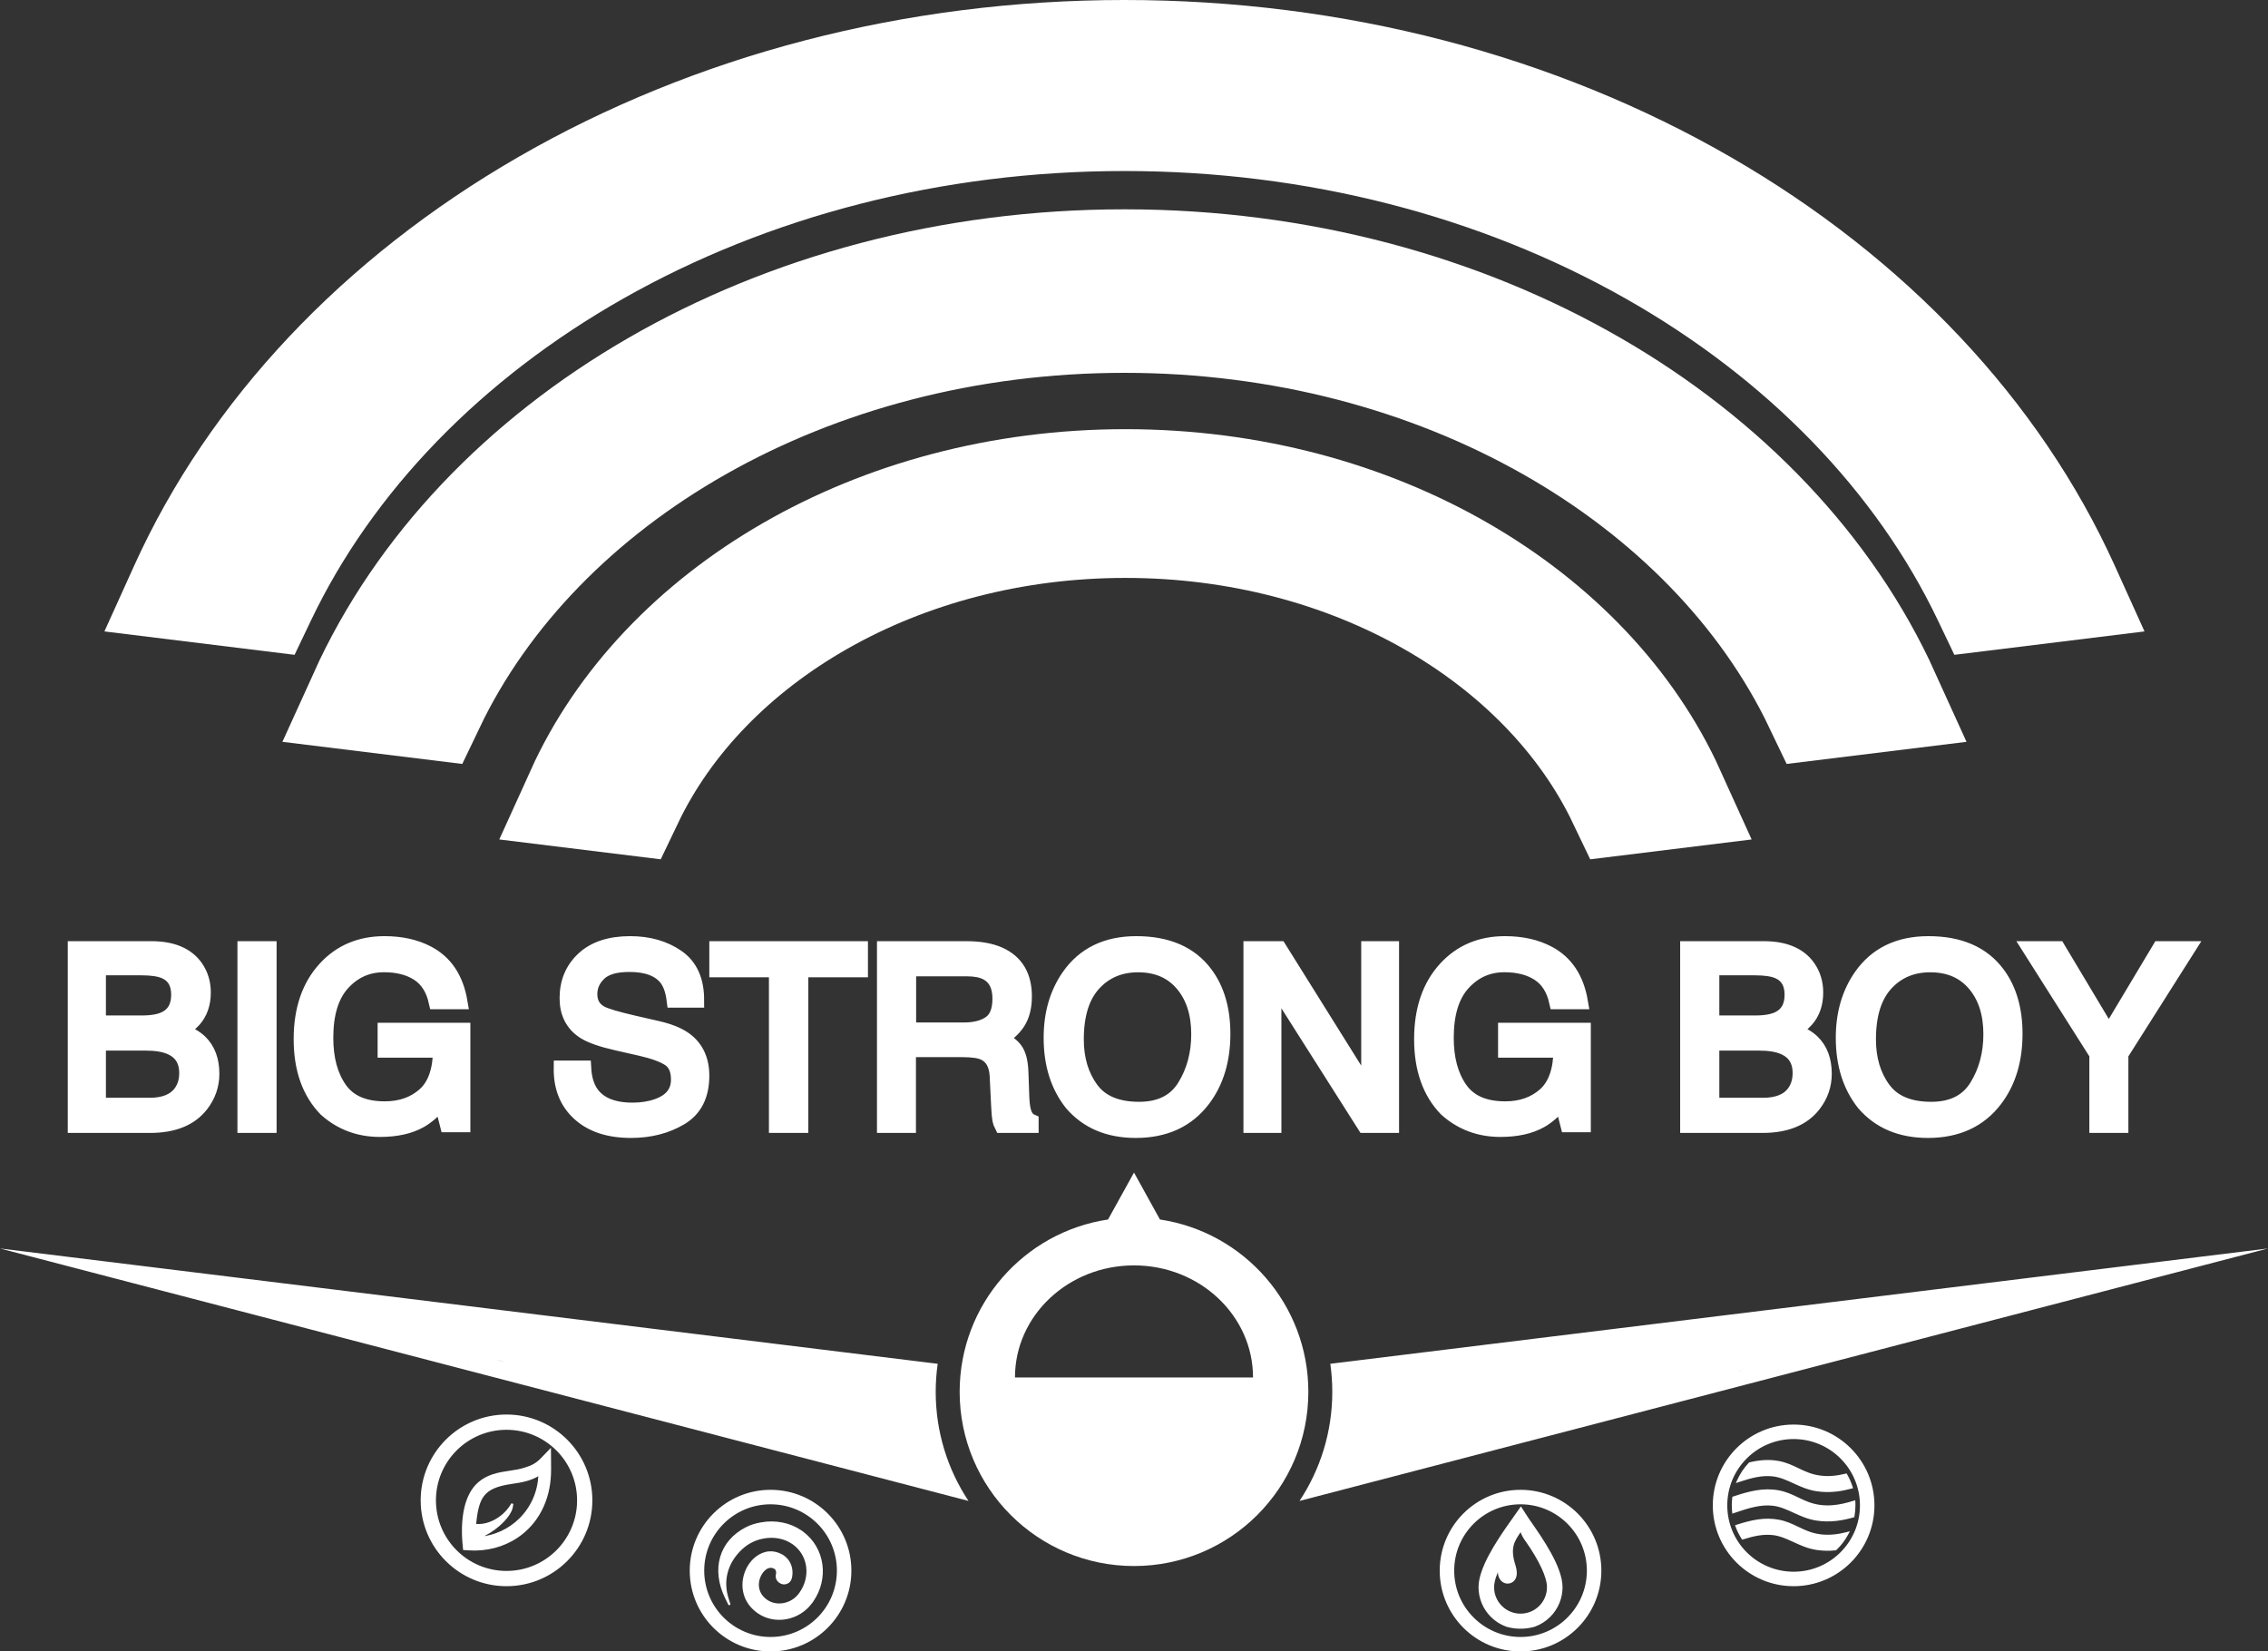
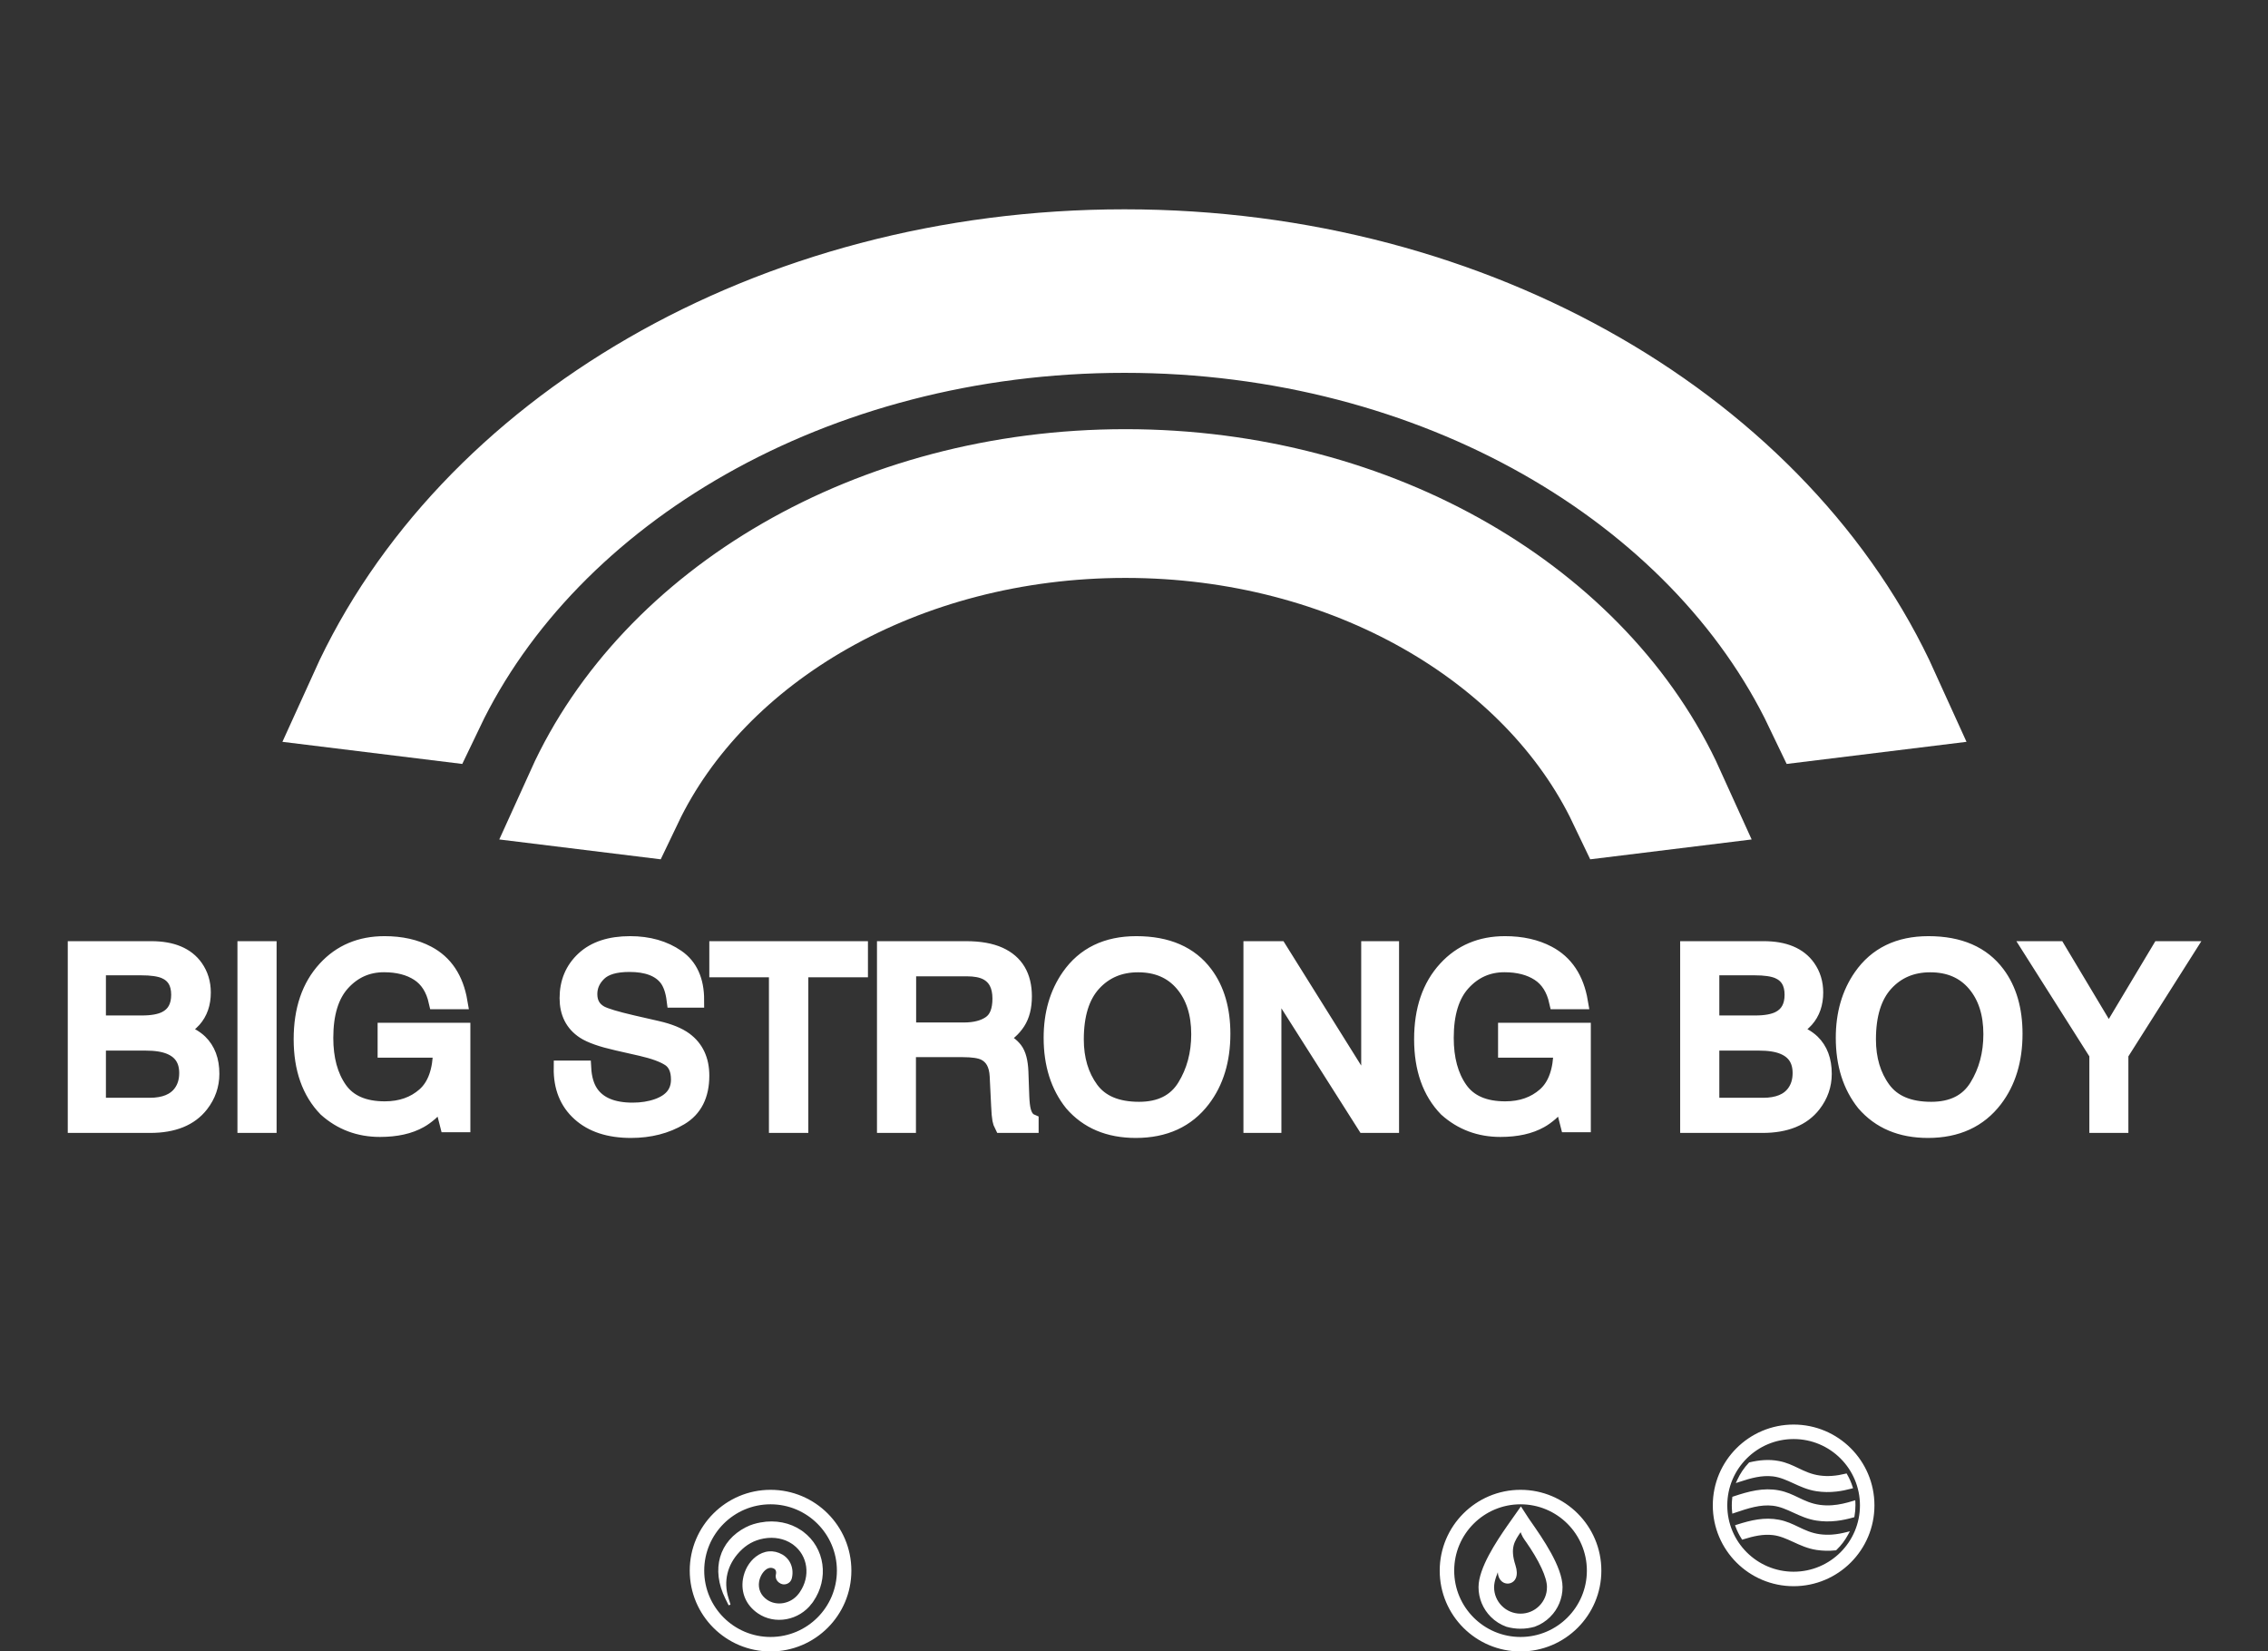
<svg xmlns="http://www.w3.org/2000/svg" width="2259px" height="1645px" viewBox="0 0 2259 1645" version="1.1">
  <rect x="0" y="0" width="2259" height="1645" fill="#333333" stroke="none" />
  <title>Group</title>
  <desc>Created with Sketch.</desc>
  <g id="Page-1" stroke="none" stroke-width="1" fill="none" fill-rule="evenodd">
    <g id="Group" transform="translate(0, 53)" fill="#FFFFFF">
      <g id="vecteezy_plane-shape-with-crescent-moon_12115960-copy-4">
-         <path d="M2096.998,554.052 L1962.289,570.631 L1954.069,553.42 C1890.203,419.691 1777.821,303.884 1632.372,221.408 C1483.372,136.919 1306.017,90.848 1120,90.848 C933.981,90.848 756.626,136.919 607.627,221.408 C462.178,303.884 349.798,419.691 285.931,553.42 L277.712,570.631 L143.002,554.052 L157.857,521.226 C229.97,361.878 359.967,224.287 529.014,126.649 C700.648,27.517 905.427,-26.5 1120,-26.5 C1334.573,-26.5 1539.352,27.517 1710.986,126.649 C1880.034,224.287 2010.031,361.878 2082.143,521.226 L2096.998,554.052 Z" id="Fill-1" stroke="#FFFFFF" stroke-width="53" />
        <path d="M1877,640.06 L1812.423,648 C1704.691,422.635 1435.305,262.882 1120,262.882 C804.691,262.882 535.309,422.635 427.578,648 L363,640.06 C476.442,389.621 772.556,211 1120,211 C1467.444,211 1763.558,389.621 1877,640.06 Z" id="Fill-1-Copy" stroke="#FFFFFF" stroke-width="111" />
        <path d="M1663,737.313 L1616.764,743 C1539.63,581.583 1346.754,467.16 1121,467.16 C895.244,467.16 702.371,581.583 625.237,743 L579,737.313 C660.223,557.937 872.236,430 1121,430 C1369.765,430 1581.778,557.937 1663,737.313 Z" id="Fill-1-Copy-2" stroke="#FFFFFF" stroke-width="111" />
        <g id="Group-3" transform="translate(0, 1114)">
-           <path d="M0,76.592 L933.968,191.469 C932.674,200.586 931.992,209.899 931.992,219.376 C931.992,259.546 944.018,296.902 964.643,328.075 L0,76.592 Z M1771.217,187.614 C1771.757,187.614 1772.297,187.62 1772.843,187.63 C1772.297,187.62 1771.757,187.614 1771.217,187.614 Z M1773.181,187.641 C1773.683,187.658 1774.179,187.674 1774.681,187.701 C1774.179,187.674 1773.678,187.658 1773.181,187.641 Z M1774.992,187.712 C1775.533,187.745 1776.067,187.772 1776.597,187.816 C1776.067,187.772 1775.533,187.745 1774.992,187.712 Z M1778.43,187.979 C1779.587,188.099 1780.733,188.241 1781.873,188.416 C1780.733,188.241 1779.587,188.099 1778.43,187.979 Z M1781.993,188.432 C1782.473,188.503 1782.953,188.585 1783.428,188.666 C1782.953,188.585 1782.473,188.503 1781.993,188.432 Z M1785.485,189.059 C1785.998,189.168 1786.505,189.277 1787.018,189.392 C1786.505,189.277 1785.998,189.168 1785.485,189.059 Z M1788.846,189.839 C1789.364,189.97 1789.883,190.111 1790.401,190.259 C1789.883,190.111 1789.364,189.97 1788.846,189.839 Z M1790.538,190.297 C1791.034,190.439 1791.525,190.586 1792.022,190.738 C1791.525,190.586 1791.034,190.439 1790.538,190.297 Z M1795.475,191.905 C1795.945,192.074 1796.409,192.254 1796.872,192.434 C1796.409,192.254 1795.945,192.074 1795.475,191.905 Z M1797.151,192.543 C1797.587,192.712 1798.024,192.892 1798.46,193.078 C1798.024,192.892 1797.587,192.712 1797.151,192.543 Z M1798.771,193.209 C1799.235,193.405 1799.693,193.607 1800.157,193.819 C1799.693,193.607 1799.235,193.405 1798.771,193.209 Z M1294.357,328.075 C1314.982,296.902 1327.002,259.546 1327.002,219.376 C1327.002,209.899 1326.32,200.586 1325.032,191.469 L2259,76.592 L1294.357,328.075 Z M1725.198,204.725 C1725.558,204.414 1725.929,204.103 1726.295,203.798 L1725.198,204.725 Z M1726.579,203.569 C1726.939,203.274 1727.299,202.98 1727.659,202.696 C1727.299,202.98 1726.939,203.274 1726.579,203.569 Z M1730.665,200.455 L1731.762,199.692 C1731.391,199.943 1731.031,200.199 1730.665,200.455 Z M1736.236,196.9 C1736.695,196.633 1737.158,196.377 1737.628,196.126 C1737.158,196.377 1736.695,196.633 1736.236,196.9 Z M1739.226,195.281 L1740.59,194.599 C1740.138,194.823 1739.679,195.052 1739.226,195.281 Z M1740.852,194.479 C1741.311,194.255 1741.774,194.037 1742.249,193.83 C1741.78,194.037 1741.311,194.255 1740.852,194.479 Z M1742.249,193.83 L1743.69,193.198 C1743.209,193.399 1742.724,193.612 1742.249,193.83 Z M1743.897,193.11 C1744.388,192.898 1744.879,192.701 1745.37,192.505 C1744.879,192.701 1744.388,192.898 1743.897,193.11 Z M1747.062,191.862 C1747.542,191.687 1748.016,191.524 1748.502,191.355 C1748.016,191.524 1747.542,191.687 1747.062,191.862 Z M1752.158,190.226 C1753.156,189.942 1754.166,189.686 1755.181,189.446 C1754.166,189.686 1753.156,189.942 1752.158,190.226 Z M1755.41,189.397 L1756.888,189.075 C1756.392,189.174 1755.901,189.283 1755.41,189.397 Z M1758.88,188.688 C1759.355,188.606 1759.835,188.525 1760.31,188.454 L1758.88,188.688 Z M1760.653,188.399 C1761.166,188.323 1761.674,188.252 1762.187,188.187 C1761.674,188.252 1761.166,188.323 1760.653,188.399 Z M1764.129,187.968 C1764.658,187.914 1765.188,187.87 1765.728,187.827 C1765.188,187.87 1764.658,187.914 1764.129,187.968 Z M1769.678,187.63 C1770.185,187.62 1770.704,187.614 1771.217,187.614 C1770.704,187.614 1770.185,187.62 1769.678,187.63 Z M533.802,204.725 C533.442,204.414 533.076,204.103 532.705,203.798 C533.076,204.103 533.442,204.414 533.802,204.725 Z M524.231,197.767 C523.817,197.511 523.397,197.265 522.971,197.02 L524.231,197.767 Z M519.73,195.259 C519.31,195.046 518.884,194.833 518.459,194.626 L519.73,195.259 Z M515.059,193.089 C514.596,192.892 514.132,192.701 513.663,192.521 C514.132,192.701 514.596,192.892 515.059,193.089 Z M511.9,191.851 C511.436,191.682 510.973,191.518 510.509,191.36 L511.9,191.851 Z M508.654,190.755 C508.201,190.618 507.748,190.482 507.29,190.351 C507.748,190.482 508.201,190.618 508.654,190.755 Z M505.336,189.817 C504.834,189.686 504.327,189.566 503.819,189.446 C504.327,189.566 504.834,189.686 505.336,189.817 Z M503.59,189.397 C503.11,189.283 502.624,189.179 502.139,189.075 C502.624,189.179 503.11,189.283 503.59,189.397 Z M502.139,189.075 L501.719,188.994 L500.431,188.748 L500.245,188.71 L500.12,188.688 L498.69,188.454 L498.347,188.399 C497.839,188.323 497.326,188.252 496.813,188.187 L496.753,188.181 C496.213,188.11 495.673,188.05 495.133,187.996 L494.866,187.963 C494.336,187.914 493.807,187.865 493.278,187.827 C493.807,187.865 494.336,187.914 494.866,187.963 L502.139,189.075 Z M498.347,188.399 C497.839,188.323 497.326,188.252 496.813,188.187 L498.347,188.399 Z M491.303,187.701 C490.822,187.68 490.337,187.658 489.857,187.647 C490.337,187.658 490.822,187.68 491.303,187.701 Z M489.322,187.63 C488.815,187.62 488.302,187.614 487.789,187.614 C488.302,187.614 488.809,187.62 489.322,187.63 Z M487.789,187.614 C487.243,187.614 486.703,187.62 486.163,187.63 C486.703,187.62 487.243,187.614 487.789,187.614 Z M485.824,187.641 C485.322,187.652 484.821,187.674 484.324,187.701 C484.821,187.674 485.322,187.652 485.824,187.641 Z M484.008,187.712 C483.473,187.745 482.938,187.772 482.403,187.816 C482.938,187.772 483.473,187.745 484.008,187.712 Z M482.403,187.816 L482.371,187.816 C481.781,187.865 481.192,187.914 480.603,187.974 L480.575,187.979 C479.992,188.039 479.413,188.105 478.84,188.176 C479.413,188.105 479.992,188.039 480.575,187.979 L482.403,187.816 Z M478.704,188.192 C478.175,188.263 477.656,188.334 477.133,188.416 C477.656,188.334 478.175,188.263 478.704,188.192 Z M475.25,188.726 C474.743,188.819 474.241,188.912 473.739,189.015 C474.241,188.912 474.743,188.819 475.25,188.726 Z M473.477,189.07 C472.975,189.174 472.478,189.283 471.987,189.392 C472.478,189.283 472.975,189.174 473.477,189.07 Z M471.862,189.419 C470.771,189.675 469.685,189.948 468.61,190.253 C469.685,189.948 470.771,189.675 471.862,189.419 Z M468.61,190.253 L468.517,190.28 L468.462,190.297 L466.978,190.738 L466.853,190.777 C466.351,190.935 465.854,191.093 465.358,191.262 L465.063,191.36 L463.666,191.856 C464.125,191.687 464.594,191.518 465.063,191.36 L468.61,190.253 Z M463.525,191.905 C463.055,192.074 462.586,192.254 462.128,192.434 C462.586,192.254 463.055,192.074 463.525,191.905 Z M461.882,192.532 C461.413,192.718 460.944,192.909 460.48,193.105 C460.944,192.909 461.413,192.718 461.882,192.532 Z M460.229,193.209 C459.76,193.41 459.296,193.612 458.827,193.819 C459.296,193.612 459.76,193.405 460.229,193.209 Z M458.827,193.819 L458.821,193.83 C458.357,194.037 457.899,194.25 457.441,194.468 L457.266,194.55 L457.168,194.599 C456.715,194.817 456.262,195.046 455.815,195.27 C456.262,195.046 456.715,194.817 457.168,194.599 L458.827,193.819 Z M1503.181,262.905 C1503.89,262.905 1504.594,262.91 1505.298,262.932 C1504.594,262.91 1503.89,262.905 1503.181,262.905 Z M1505.527,262.932 C1506.94,262.97 1508.353,263.046 1509.75,263.15 C1508.348,263.046 1506.94,262.97 1505.527,262.932 Z M1509.952,263.166 C1510.629,263.215 1511.305,263.275 1511.976,263.346 C1511.305,263.281 1510.629,263.215 1509.952,263.166 Z M1512.091,263.357 C1512.746,263.423 1513.401,263.499 1514.055,263.581 C1513.401,263.499 1512.746,263.423 1512.091,263.357 Z M1514.355,263.619 C1514.928,263.695 1515.507,263.777 1516.08,263.859 C1515.507,263.777 1514.928,263.695 1514.355,263.619 Z M1516.483,263.919 C1517.084,264.012 1517.673,264.11 1518.262,264.213 C1517.673,264.11 1517.084,264.012 1516.483,263.919 Z M1518.699,264.29 C1519.255,264.393 1519.806,264.497 1520.363,264.606 C1519.806,264.497 1519.255,264.393 1518.699,264.29 Z M1520.903,264.72 C1521.438,264.829 1521.972,264.949 1522.507,265.069 C1521.972,264.949 1521.438,264.829 1520.903,264.72 Z M1795.475,191.905 L1795.432,191.889 L1795.415,191.884 L1795.334,191.856 L1793.937,191.36 L1793.648,191.262 C1793.146,191.093 1792.649,190.935 1792.147,190.777 L1792.022,190.738 L1795.475,191.905 Z M1788.846,189.839 L1788.781,189.822 C1788.224,189.675 1787.668,189.544 1787.111,189.413 L1787.018,189.392 L1788.846,189.839 Z M1778.43,187.979 L1778.397,187.974 C1777.808,187.914 1777.219,187.865 1776.629,187.816 L1776.597,187.816 L1778.43,187.979 Z M1764.129,187.968 L1763.883,187.99 C1763.338,188.045 1762.792,188.11 1762.252,188.181 L1762.187,188.187 L1764.129,187.968 Z M1736.236,196.9 L1736.1,196.976 C1735.636,197.249 1735.172,197.522 1734.714,197.8 L1734.659,197.827 L1733.454,198.585 L1733.104,198.808 L1731.964,199.555 L1731.86,199.626 L1731.762,199.692 L1736.236,196.9 Z M1454.925,277.572 L1456.126,276.787 C1455.722,277.043 1455.324,277.305 1454.925,277.572 Z M1462.171,273.205 C1462.624,272.965 1463.082,272.719 1463.541,272.485 C1463.082,272.719 1462.624,272.965 1462.171,273.205 Z M1469.859,269.546 C1470.279,269.372 1470.694,269.197 1471.12,269.028 C1470.694,269.197 1470.279,269.372 1469.859,269.546 Z M1475.632,267.376 C1476.178,267.19 1476.729,267.016 1477.28,266.842 C1476.729,267.016 1476.178,267.19 1475.632,267.376 Z M1477.558,266.754 C1478.131,266.58 1478.709,266.405 1479.282,266.242 C1478.709,266.405 1478.131,266.58 1477.558,266.754 Z M1479.588,266.154 C1480.166,265.991 1480.745,265.833 1481.328,265.686 C1480.745,265.838 1480.166,265.991 1479.588,266.154 Z M1481.667,265.598 C1482.261,265.446 1482.867,265.298 1483.467,265.157 C1482.867,265.298 1482.261,265.446 1481.667,265.598 Z M1483.746,265.097 C1484.351,264.955 1484.957,264.824 1485.562,264.699 C1484.951,264.824 1484.351,264.955 1483.746,265.097 Z M1485.852,264.639 C1486.468,264.513 1487.09,264.393 1487.712,264.284 C1487.09,264.393 1486.468,264.513 1485.852,264.639 Z M1488.007,264.23 C1488.629,264.121 1489.256,264.017 1489.878,263.919 C1489.256,264.017 1488.629,264.121 1488.007,264.23 Z M1490.097,263.886 C1490.724,263.793 1491.357,263.701 1491.99,263.619 C1491.357,263.701 1490.724,263.793 1490.097,263.886 Z M1492.367,263.575 C1492.999,263.494 1493.632,263.423 1494.271,263.357 C1493.632,263.423 1492.999,263.494 1492.367,263.575 Z M1494.429,263.341 C1495.111,263.27 1495.788,263.21 1496.475,263.155 C1495.788,263.21 1495.111,263.27 1494.429,263.341 Z M1496.606,263.15 C1498.019,263.046 1499.438,262.97 1500.862,262.932 C1499.438,262.97 1498.019,263.046 1496.606,263.15 Z M1500.977,262.932 C1501.708,262.91 1502.444,262.905 1503.181,262.905 C1502.45,262.905 1501.708,262.91 1500.977,262.932 Z M783.368,267.376 C782.817,267.19 782.271,267.016 781.72,266.842 C782.271,267.016 782.817,267.19 783.368,267.376 Z M781.436,266.754 C780.864,266.58 780.291,266.405 779.718,266.242 C780.291,266.405 780.869,266.58 781.436,266.754 Z M779.412,266.154 C778.834,265.991 778.255,265.833 777.672,265.686 C778.255,265.833 778.834,265.991 779.412,266.154 Z M777.333,265.598 C776.733,265.446 776.133,265.298 775.533,265.157 C776.133,265.298 776.733,265.446 777.333,265.598 Z M775.254,265.097 C774.649,264.96 774.043,264.824 773.432,264.699 C774.043,264.824 774.649,264.96 775.254,265.097 Z M773.148,264.639 C772.537,264.513 771.921,264.393 771.299,264.284 C771.921,264.393 772.537,264.513 773.148,264.639 Z M770.982,264.23 C770.366,264.121 769.749,264.017 769.127,263.924 C769.749,264.017 770.366,264.121 770.982,264.23 Z M768.887,263.886 C768.259,263.788 767.637,263.701 767.01,263.619 C767.637,263.701 768.265,263.788 768.887,263.886 Z M766.634,263.575 C766.001,263.494 765.368,263.423 764.729,263.357 C765.368,263.423 766.001,263.494 766.634,263.575 Z M764.571,263.341 C763.889,263.27 763.212,263.21 762.525,263.155 C763.212,263.21 763.889,263.27 764.571,263.341 Z M762.388,263.15 C760.981,263.046 759.568,262.97 758.138,262.932 C759.562,262.97 760.981,263.046 762.388,263.15 Z M758.023,262.932 C757.287,262.91 756.556,262.905 755.819,262.905 C756.556,262.905 757.292,262.91 758.023,262.932 Z M755.819,262.905 C755.11,262.905 754.406,262.91 753.702,262.932 C754.406,262.91 755.11,262.905 755.819,262.905 Z M753.473,262.932 C752.054,262.976 750.647,263.046 749.25,263.15 C750.647,263.046 752.054,262.976 753.473,262.932 Z M749.042,263.166 C748.366,263.221 747.695,263.275 747.024,263.346 C747.695,263.275 748.366,263.221 749.042,263.166 Z M746.909,263.357 C746.254,263.423 745.599,263.494 744.945,263.581 C745.599,263.494 746.254,263.423 746.909,263.357 Z M744.645,263.619 C744.072,263.695 743.493,263.777 742.92,263.859 C743.493,263.777 744.072,263.695 744.645,263.619 Z M742.517,263.919 C741.922,264.012 741.322,264.11 740.732,264.213 C741.322,264.11 741.922,264.012 742.517,263.919 Z M740.301,264.29 C739.745,264.393 739.194,264.497 738.643,264.606 C739.194,264.497 739.745,264.393 740.301,264.29 Z M1129.5,0.973 L1129.495,1 L1103.643,47.742 C1019.997,60.229 955.842,132.308 955.842,219.376 C955.842,315.218 1033.589,392.918 1129.5,392.918 C1225.411,392.918 1303.158,315.218 1303.158,219.376 C1303.158,132.308 1238.997,60.229 1155.352,47.742 L1129.5,0.973 Z M1129.5,205.057 L1010.945,205.057 C1010.945,143.42 1064.024,93.452 1129.5,93.452 C1194.976,93.452 1248.049,143.42 1248.049,205.057 L1129.5,205.057 Z" id="Fill-3" />
          <path d="M1561.927,350.073 C1549.79,337.935 1533.022,330.427 1514.5,330.427 C1495.978,330.427 1479.21,337.935 1467.072,350.073 C1454.935,362.21 1447.427,378.979 1447.427,397.5 C1447.427,416.022 1454.935,432.79 1467.072,444.928 C1479.21,457.065 1495.978,464.573 1514.5,464.573 C1533.022,464.573 1549.79,457.065 1561.927,444.928 C1574.065,432.79 1581.573,416.022 1581.573,397.5 C1581.573,378.979 1574.065,362.21 1561.927,350.073 Z M1539.769,424.473 C1541.102,421.254 1541.838,417.721 1541.838,414.014 L1541.841,414.014 C1541.844,408.692 1539.724,401.984 1536.477,394.896 C1532.415,386.027 1526.592,376.585 1520.945,368.505 L1520.943,368.506 L1519.266,366.14 L1519.267,366.14 C1518.205,364.659 1517.084,362.758 1516.222,360.694 C1515.706,359.459 1515.28,358.162 1515.01,356.856 L1514.115,358.156 C1507.452,367.819 1502.76,374.622 1508.514,392.524 C1509.311,395.004 1509.702,397.215 1509.771,399.144 C1509.847,401.296 1509.521,403.109 1508.909,404.565 L1508.91,404.566 C1507.988,406.768 1506.283,408.257 1504.318,408.95 C1502.988,409.42 1501.534,409.524 1500.124,409.241 C1498.714,408.958 1497.344,408.285 1496.181,407.204 C1494.305,405.462 1492.958,402.654 1492.836,398.689 C1492.791,397.223 1492.852,395.771 1492.956,394.449 L1492.97,394.28 C1491.453,397.459 1490.157,400.559 1489.176,403.503 C1487.902,407.328 1487.16,410.89 1487.16,414.014 C1487.16,417.721 1487.896,421.254 1489.229,424.472 C1490.615,427.817 1492.646,430.827 1495.165,433.346 L1495.167,433.346 C1497.689,435.868 1500.7,437.9 1504.043,439.284 C1507.261,440.617 1510.795,441.353 1514.502,441.353 C1518.207,441.353 1521.739,440.617 1524.957,439.284 C1528.299,437.9 1531.309,435.868 1533.831,433.346 L1533.834,433.346 C1536.353,430.828 1538.384,427.817 1539.769,424.473 Z M1552.237,429.599 C1550.206,434.503 1547.214,439.009 1543.376,442.847 L1543.375,442.846 C1541.238,444.983 1538.878,446.873 1536.346,448.478 C1533.816,450.083 1531.108,451.41 1528.272,452.426 L1528.189,452.456 L1528.147,452.47 L1528.057,452.496 L1528.055,452.496 C1523.621,453.74 1519.059,454.363 1514.5,454.363 L1514.5,454.36 C1509.937,454.36 1505.374,453.738 1500.947,452.494 L1500.947,452.493 L1500.862,452.47 L1500.814,452.456 L1500.73,452.426 C1497.893,451.41 1495.184,450.083 1492.653,448.478 C1490.12,446.872 1487.76,444.983 1485.624,442.847 C1481.783,439.007 1478.792,434.503 1476.761,429.601 C1474.731,424.698 1473.66,419.399 1473.66,413.97 C1473.66,404.626 1478.085,393.368 1483.825,382.544 C1489.538,371.769 1496.561,361.409 1501.801,353.815 L1501.803,353.81 L1514.846,335.305 L1521.887,346.168 L1521.887,346.168 L1523.368,348.295 L1524.065,349.296 C1535.553,365.789 1555.339,394.198 1555.339,413.97 C1555.339,419.398 1554.268,424.697 1552.237,429.599 Z M1514.5,318 C1536.453,318 1556.329,326.899 1570.714,341.286 C1585.101,355.671 1594,375.547 1594,397.5 C1594,419.453 1585.101,439.329 1570.714,453.715 C1556.329,468.101 1536.453,477 1514.5,477 C1492.547,477 1472.671,468.101 1458.285,453.715 C1443.899,439.329 1435,419.453 1435,397.5 C1435,375.547 1443.899,355.671 1458.285,341.286 C1472.671,326.899 1492.548,318 1514.5,318 Z" id="Fill-4" stroke="#FFFFFF" stroke-width="2" />
          <path d="M814.927,350.073 C802.791,337.935 786.021,330.427 767.5,330.427 C748.979,330.427 732.209,337.935 720.073,350.073 C707.935,362.21 700.425,378.979 700.425,397.5 C700.425,416.022 707.935,432.79 720.073,444.928 C732.209,457.065 748.979,464.573 767.5,464.573 C786.021,464.573 802.791,457.065 814.927,444.928 C827.065,432.79 834.575,416.022 834.575,397.5 C834.575,378.979 827.065,362.21 814.927,350.073 Z M743.201,424.839 C740.543,418.787 739.98,412.292 740.962,406.17 C741.312,403.986 741.858,401.855 742.573,399.819 C743.305,397.734 744.215,395.746 745.273,393.901 C746.352,392.018 747.599,390.25 748.987,388.64 C750.361,387.045 751.873,385.606 753.492,384.366 C757.243,381.496 761.508,379.671 766.002,379.306 C770.135,378.971 774.457,379.872 778.743,382.328 C779.086,382.525 779.43,382.738 779.773,382.964 C780.114,383.193 780.449,383.429 780.77,383.671 C782.84,385.24 784.492,387.156 785.72,389.292 C787.001,391.519 787.821,393.984 788.175,396.544 C788.364,397.927 788.42,399.339 788.339,400.755 C788.26,402.168 788.043,403.584 787.694,404.975 C787.401,406.132 786.86,407.142 786.111,407.964 C785.363,408.786 784.405,409.417 783.282,409.813 C782.158,410.209 781.018,410.317 779.917,410.147 C778.816,409.976 777.76,409.526 776.811,408.809 L776.383,408.487 C775.263,407.641 774.457,406.538 774.015,405.303 C773.576,404.071 773.497,402.709 773.827,401.344 C773.939,400.866 774.013,400.381 774.038,399.903 C774.063,399.429 774.046,398.959 773.984,398.507 C773.886,397.799 773.672,397.127 773.348,396.536 C773.047,395.987 772.644,395.505 772.143,395.123 L771.605,394.77 C770.059,393.889 768.48,393.585 766.959,393.737 C765.278,393.906 763.648,394.632 762.187,395.751 C761.342,396.397 760.54,397.173 759.794,398.053 C759.039,398.943 758.341,399.942 757.721,401.023 C757.071,402.163 756.513,403.372 756.068,404.625 C755.632,405.854 755.303,407.126 755.097,408.414 C754.537,411.912 754.869,415.629 756.415,419.098 C757.778,422.158 760.089,425.035 763.569,427.412 C766.027,429.092 768.761,430.197 771.6,430.757 C774.559,431.34 777.636,431.334 780.643,430.773 C783.693,430.204 786.669,429.061 789.378,427.383 C791.985,425.769 794.35,423.654 796.304,421.072 C796.524,420.784 796.732,420.501 796.932,420.225 C797.152,419.921 797.34,419.655 797.49,419.436 L797.49,419.434 C800.238,415.413 802.135,411.107 803.205,406.737 C804.312,402.22 804.54,397.629 803.923,393.207 C803.315,388.847 801.876,384.642 799.646,380.833 C797.492,377.152 794.589,373.835 790.974,371.097 L790.974,371.096 L789.592,370.098 L789.592,370.099 C785.492,367.298 780.869,365.455 776.029,364.524 C770.98,363.552 765.698,363.566 760.534,364.509 C755.576,365.415 751.124,366.993 747.061,369.247 C742.998,371.501 739.312,374.438 735.891,378.063 C729.438,384.898 725.488,392.389 723.632,399.994 C721.605,408.307 722.078,416.77 724.516,424.671 L726.653,431.601 L723.429,425.102 C716.275,410.677 714.698,396.537 718.212,384.316 C721.734,372.063 730.37,361.75 743.62,355.014 L743.618,355.013 C745.873,353.867 748.232,352.944 750.645,352.196 C753.042,351.452 755.497,350.882 757.955,350.433 L757.955,350.432 C764.938,349.157 772.109,349.157 778.996,350.514 C785.622,351.819 791.988,354.38 797.67,358.264 C798.047,358.523 798.382,358.757 798.675,358.967 C798.987,359.19 799.3,359.422 799.61,359.655 C804.771,363.564 808.918,368.304 812.001,373.569 C815.192,379.014 817.244,385.018 818.111,391.243 C818.97,397.403 818.666,403.778 817.148,410.029 C815.684,416.072 813.091,422.002 809.324,427.512 C809.07,427.884 808.806,428.263 808.527,428.648 C808.273,429.001 808.012,429.356 807.744,429.709 L807.747,429.71 C804.706,433.73 801.006,437.028 796.921,439.551 C792.678,442.17 788.015,443.956 783.228,444.849 C778.402,445.75 773.438,445.745 768.64,444.776 C764.014,443.843 759.54,442.016 755.488,439.246 C749.516,435.164 745.546,430.175 743.201,424.839 Z M767.5,318 C789.454,318 809.329,326.899 823.715,341.286 C838.103,355.671 847,375.547 847,397.5 C847,419.453 838.103,439.329 823.715,453.715 C809.329,468.101 789.454,477 767.5,477 C745.546,477 725.671,468.101 711.285,453.715 C696.897,439.329 688,419.453 688,397.5 C688,375.547 696.897,355.671 711.285,341.286 C725.671,326.899 745.546,318 767.5,318 Z" id="Fill-5" stroke="#FFFFFF" stroke-width="2" />
-           <path d="M554.913,277.09 C542.011,264.191 524.186,256.21 504.5,256.21 C484.814,256.21 466.989,264.191 454.09,277.09 C441.189,289.991 433.21,307.816 433.21,327.501 C433.21,347.187 441.189,365.009 454.09,377.91 C466.989,390.812 484.814,398.79 504.5,398.79 C524.186,398.79 542.011,390.812 554.913,377.91 C567.811,365.009 575.793,347.187 575.793,327.501 C575.793,307.816 567.811,289.991 554.913,277.09 Z M481.591,322.157 C476.5,328.537 474.519,337.922 473.163,351.835 C479.19,352.679 485.969,351.257 492.284,348.049 C498.673,344.802 504.578,339.73 508.738,333.334 L510.294,330.943 L509.875,333.765 C509.148,338.673 504.326,345.745 496.791,352.272 C491.26,357.069 484.248,361.594 476.311,364.775 C492.61,363.827 507.292,356.848 518.156,346.035 C529.603,334.645 536.813,318.996 537.217,301.669 C532.913,304.425 528.427,306.188 523.893,307.424 C519.024,308.749 514.134,309.468 509.357,310.168 C495.127,312.251 486.732,315.71 481.591,322.157 Z M491.452,302.333 C496.575,300.696 501.962,299.81 507.466,299.005 L507.469,299.005 C510.192,298.607 512.934,298.203 515.648,297.673 C518.347,297.144 521.014,296.488 523.594,295.579 L523.606,295.576 L523.761,295.525 L523.773,295.522 L523.887,295.486 L523.896,295.483 C526.751,294.66 529.459,293.555 531.973,292.119 C534.478,290.691 536.789,288.929 538.863,286.792 L546.719,278.688 L547.772,277.598 L547.787,279.116 L547.877,290.401 L547.88,290.853 C547.913,294.48 547.943,298.116 547.793,301.734 C547.266,314.54 544.178,326.849 538.447,337.707 C533.021,347.986 525.228,356.97 514.996,363.845 C507.969,368.57 500.271,371.946 492.227,374.017 C483.94,376.151 475.288,376.899 466.63,376.306 L462.715,376.037 L462.189,376.001 L462.138,375.474 L461.767,371.566 C460.704,360.451 460.611,346.589 463.691,334.16 C466.019,324.763 470.161,316.18 477.06,310.186 C481.45,306.37 486.304,303.976 491.452,302.333 Z M504.5,243 C527.834,243 548.96,252.46 564.25,267.753 C579.543,283.042 589,304.168 589,327.501 C589,350.832 579.543,371.961 564.25,387.25 C548.96,402.54 527.834,412 504.5,412 C481.166,412 460.04,402.54 444.75,387.25 C429.46,371.961 420,350.832 420,327.501 C420,304.168 429.46,283.042 444.75,267.753 C460.04,252.46 481.169,243 504.5,243 Z" id="Fill-6" stroke="#FFFFFF" stroke-width="2" />
          <path d="M1833.927,285.073 C1821.79,272.937 1805.022,265.428 1786.5,265.428 C1767.978,265.428 1751.21,272.937 1739.072,285.073 C1726.935,297.211 1719.427,313.98 1719.427,332.501 C1719.427,351.022 1726.935,367.789 1739.072,379.927 C1751.21,392.066 1767.978,399.572 1786.5,399.572 C1805.022,399.572 1821.79,392.066 1833.927,379.927 C1846.065,367.789 1853.573,351.022 1853.573,332.501 C1853.573,313.98 1846.065,297.211 1833.927,285.073 Z M1839.97,360.99 C1838.464,363.808 1836.745,366.494 1834.837,369.014 C1832.918,371.554 1830.799,373.939 1828.505,376.146 L1828.359,376.287 L1828.159,376.307 C1824.972,376.633 1821.827,376.76 1818.719,376.695 C1815.603,376.628 1812.533,376.363 1809.501,375.907 C1800.861,374.6 1793.652,371.289 1786.697,368.093 C1779.876,364.96 1773.297,361.939 1765.891,361.088 C1760.955,360.528 1756.089,360.787 1751.178,361.587 C1746.252,362.392 1741.266,363.743 1736.115,365.368 L1735.689,365.5 L1735.447,365.123 C1734.278,363.298 1733.206,361.409 1732.239,359.466 C1731.279,357.538 1730.416,355.544 1729.661,353.5 L1729.449,352.929 L1730.032,352.74 C1737.164,350.437 1744.021,348.519 1750.875,347.517 C1757.753,346.512 1764.631,346.427 1771.778,347.79 C1779.126,349.192 1784.948,351.985 1790.787,354.79 C1797.315,357.921 1803.87,361.069 1812.59,362.231 C1814.577,362.496 1816.593,362.662 1818.637,362.721 C1820.676,362.783 1822.754,362.741 1824.874,362.592 C1827.334,362.414 1829.762,362.102 1832.164,361.685 C1834.563,361.268 1836.946,360.745 1839.312,360.145 L1840.595,359.818 L1839.97,360.99 Z M1847.003,329.477 C1847.027,329.962 1847.046,330.469 1847.059,330.984 C1847.072,331.544 1847.08,332.054 1847.08,332.501 C1847.08,334.295 1847.001,336.074 1846.848,337.831 C1846.692,339.608 1846.46,341.368 1846.153,343.105 L1846.088,343.468 L1845.734,343.567 C1843.025,344.324 1840.292,345.011 1837.528,345.588 C1834.762,346.166 1831.966,346.636 1829.13,346.962 C1825.775,347.348 1822.465,347.514 1819.193,347.466 C1815.915,347.416 1812.687,347.148 1809.501,346.667 C1800.859,345.36 1793.65,342.049 1786.694,338.853 C1779.873,335.722 1773.296,332.701 1765.891,331.851 C1759.606,331.13 1753.423,331.747 1747.11,333.126 C1740.766,334.512 1734.29,336.666 1727.449,339 L1727.002,339.152 L1726.306,339.388 L1726.232,338.656 C1726.13,337.637 1726.05,336.612 1725.999,335.582 C1725.947,334.54 1725.92,333.512 1725.92,332.501 C1725.92,331.263 1725.959,330.021 1726.035,328.774 C1726.112,327.515 1726.227,326.27 1726.376,325.054 L1726.421,324.685 L1726.773,324.57 C1734.536,321.979 1741.935,319.744 1749.313,318.522 C1756.716,317.294 1764.093,317.083 1771.781,318.553 C1779.13,319.955 1784.952,322.748 1790.791,325.552 C1797.318,328.683 1803.872,331.828 1812.59,332.994 C1814.577,333.259 1816.593,333.425 1818.637,333.484 C1820.675,333.546 1822.754,333.501 1824.874,333.352 L1824.876,333.352 C1828.537,333.096 1832.134,332.532 1835.687,331.767 C1839.255,330.995 1842.766,330.021 1846.246,328.945 L1846.966,328.723 L1847.003,329.477 Z M1831.655,303.304 C1833.899,302.929 1836.12,302.459 1838.319,301.921 L1838.744,301.817 L1838.963,302.197 C1840.051,304.075 1841.038,306.015 1841.92,308.006 C1842.79,309.974 1843.563,312.012 1844.23,314.104 L1844.416,314.69 L1843.822,314.848 C1841.418,315.487 1838.997,316.061 1836.556,316.548 C1834.113,317.035 1831.639,317.435 1829.13,317.722 C1825.776,318.108 1822.465,318.274 1819.193,318.226 C1815.915,318.178 1812.688,317.911 1809.501,317.427 C1800.862,316.12 1793.654,312.812 1786.699,309.616 C1779.877,306.485 1773.298,303.461 1765.891,302.614 C1760.319,301.972 1754.829,302.383 1749.261,303.444 C1743.666,304.511 1737.989,306.232 1732.068,308.2 L1730.796,308.622 L1731.352,307.4 C1732.757,304.32 1734.409,301.381 1736.279,298.613 C1738.168,295.82 1740.286,293.19 1742.606,290.752 L1742.728,290.622 L1742.898,290.583 C1747.684,289.454 1752.425,288.662 1757.209,288.392 C1761.995,288.119 1766.823,288.37 1771.778,289.313 C1779.128,290.715 1784.95,293.511 1790.79,296.312 C1797.318,299.443 1803.871,302.588 1812.59,303.754 L1812.592,303.754 C1814.58,304.019 1816.595,304.185 1818.637,304.247 C1820.675,304.306 1822.754,304.264 1824.874,304.114 L1824.876,304.114 C1827.162,303.954 1829.421,303.675 1831.655,303.304 Z M1786.5,253 C1808.453,253 1828.329,261.9 1842.714,276.288 C1857.101,290.673 1866,310.548 1866,332.501 C1866,354.452 1857.101,374.33 1842.714,388.715 C1828.329,403.1 1808.453,412 1786.5,412 C1764.547,412 1744.671,403.1 1730.285,388.715 C1715.899,374.33 1707,354.452 1707,332.501 C1707,310.548 1715.899,290.673 1730.285,276.288 C1744.671,261.9 1764.548,253 1786.5,253 Z" id="Fill-7" stroke="#FFFFFF" stroke-width="2" />
        </g>
      </g>
      <path d="M141.353,966 C151.413,966 159.237,964.59 164.826,961.769 C173.609,957.337 178,949.359 178,937.835 C178,926.231 173.329,918.414 163.988,914.385 C158.719,912.128 150.894,911 140.515,911 L98,911 L98,966 L141.353,966 Z M149.085,1048 C163.613,1048 173.973,1043.763 180.165,1035.288 C184.055,1029.932 186,1023.456 186,1015.861 C186,1003.069 180.324,994.355 168.972,989.718 C162.938,987.239 154.96,986 145.037,986 L98,986 L98,1048 L149.085,1048 Z M75,892 L150.742,892 C171.388,892 186.073,898.15 194.795,910.451 C199.917,917.719 202.477,926.106 202.477,935.611 C202.477,946.713 199.317,955.818 192.995,962.927 C189.714,966.681 184.992,970.116 178.831,973.231 C187.873,976.665 194.635,980.539 199.117,984.852 C207.039,992.52 211,1003.103 211,1016.602 C211,1027.944 207.439,1038.207 200.317,1047.393 C189.674,1061.131 172.749,1068 149.542,1068 L75,1068 L75,892 Z M244,892 L268,892 L268,1068 L244,1068 L244,892 Z M383.019,887 C399.575,887 413.892,890.191 425.969,896.573 C443.484,905.747 454.202,921.822 458.121,944.798 L434.487,944.798 C431.607,931.954 425.649,922.6 416.611,916.736 C407.573,910.873 396.176,907.941 382.42,907.941 C366.103,907.941 352.367,914.044 341.21,926.25 C330.052,938.455 324.474,956.644 324.474,980.816 C324.474,1001.718 329.073,1018.73 338.27,1031.853 C347.468,1044.976 362.464,1051.538 383.259,1051.538 C399.175,1051.538 412.352,1046.931 422.789,1037.716 C433.227,1028.502 438.566,1013.604 438.806,993.022 L383.619,993.022 L383.619,973.277 L461,973.277 L461,1067.333 L445.644,1067.333 L439.885,1044.717 C431.807,1053.572 424.649,1059.715 418.411,1063.145 C407.933,1069.048 394.617,1072 378.461,1072 C357.586,1072 339.63,1065.259 324.594,1051.777 C308.198,1034.864 300,1011.65 300,982.133 C300,952.695 307.998,929.281 323.994,911.89 C339.19,895.297 358.865,887 383.019,887 Z M581.363,1010.92 C581.921,1020.926 584.272,1029.052 588.416,1035.296 C596.306,1046.983 610.214,1052.827 630.139,1052.827 C639.066,1052.827 647.195,1051.546 654.527,1048.985 C668.714,1044.021 675.807,1035.136 675.807,1022.327 C675.807,1012.721 672.819,1005.877 666.841,1001.794 C660.784,997.791 651.3,994.309 638.388,991.347 L614.598,985.944 C599.056,982.422 588.058,978.539 581.602,974.296 C570.444,966.932 564.865,955.925 564.865,941.275 C564.865,925.425 570.324,912.416 581.243,902.25 C592.162,892.083 607.624,887 627.629,887 C646.039,887 661.68,891.463 674.552,900.389 C687.424,909.314 693.859,923.584 693.859,943.196 L671.503,943.196 C670.308,933.75 667.758,926.506 663.852,921.462 C656.6,912.256 644.286,907.653 626.911,907.653 C612.884,907.653 602.802,910.615 596.665,916.539 C590.528,922.463 587.46,929.347 587.46,937.192 C587.46,945.838 591.046,952.162 598.219,956.165 C602.922,958.726 613.561,961.928 630.139,965.771 L654.766,971.414 C666.642,974.136 675.807,977.859 682.263,982.582 C693.421,990.827 699,1002.795 699,1018.485 C699,1038.018 691.927,1051.986 677.78,1060.392 C663.633,1068.797 647.195,1073 628.465,1073 C606.627,1073 589.532,1067.396 577.178,1056.189 C564.825,1045.062 558.768,1029.972 559.007,1010.92 L581.363,1010.92 Z M857,892 L857,912.967 L797.617,912.967 L797.617,1068 L773.383,1068 L773.383,912.967 L714,912.967 L714,892 L857,892 Z M959.862,973 C970.994,973 979.8,970.732 986.28,966.195 C992.76,961.659 996,953.477 996,941.649 C996,928.931 991.468,920.263 982.404,915.645 C977.553,913.215 971.073,912 962.963,912 L905,912 L905,973 L959.862,973 Z M881,892 L962.377,892 C975.78,892 986.83,893.957 995.526,897.871 C1012.041,905.379 1020.298,919.237 1020.298,939.445 C1020.298,949.988 1018.124,958.614 1013.776,965.323 C1009.428,972.033 1003.345,977.424 995.526,981.498 C1002.387,984.293 1007.553,987.967 1011.024,992.52 C1014.494,997.073 1016.429,1004.461 1016.828,1014.685 L1017.666,1038.287 C1017.905,1044.997 1018.463,1049.989 1019.341,1053.263 C1020.777,1058.855 1023.33,1062.449 1027,1064.046 L1027,1068 L997.8,1068 C997.002,1066.482 996.364,1064.526 995.885,1062.129 C995.407,1059.733 995.008,1055.101 994.689,1048.231 L993.252,1018.878 C992.694,1007.376 988.426,999.669 980.448,995.755 C975.9,993.598 968.76,992.52 959.026,992.52 L904.815,992.52 L904.815,1068 L881,1068 L881,892 Z M1131.784,887 C1162.752,887 1185.679,896.987 1200.566,916.961 C1212.189,932.541 1218,952.475 1218,976.764 C1218,1003.05 1211.353,1024.902 1198.058,1042.32 C1182.455,1062.773 1160.204,1073 1131.306,1073 C1104.318,1073 1083.103,1064.052 1067.659,1046.155 C1053.886,1028.897 1047,1007.085 1047,980.719 C1047,956.91 1052.891,936.536 1064.673,919.598 C1079.799,897.866 1102.169,887 1131.784,887 Z M1134.552,1052 C1155.482,1052 1170.623,1044.441 1179.974,1029.323 C1189.325,1014.205 1194,996.822 1194,977.173 C1194,956.401 1188.608,939.679 1177.825,927.008 C1167.041,914.336 1152.299,908 1133.597,908 C1115.452,908 1100.65,914.276 1089.19,926.827 C1077.73,939.379 1072,957.885 1072,982.346 C1072,1001.915 1076.914,1018.416 1086.743,1031.85 C1096.571,1045.283 1112.507,1052 1134.552,1052 Z M1246,892 L1274.216,892 L1363.307,1034.573 L1363.307,892 L1386,892 L1386,1068 L1359.225,1068 L1268.813,925.547 L1268.813,1068 L1246,1068 L1246,892 Z M1499.019,887 C1515.575,887 1529.892,890.191 1541.969,896.573 C1559.484,905.747 1570.202,921.822 1574.121,944.798 L1550.487,944.798 C1547.607,931.954 1541.649,922.6 1532.611,916.736 C1523.573,910.873 1512.176,907.941 1498.42,907.941 C1482.103,907.941 1468.367,914.044 1457.21,926.25 C1446.052,938.455 1440.474,956.644 1440.474,980.816 C1440.474,1001.718 1445.073,1018.73 1454.27,1031.853 C1463.468,1044.976 1478.464,1051.538 1499.259,1051.538 C1515.175,1051.538 1528.352,1046.931 1538.789,1037.716 C1549.227,1028.502 1554.566,1013.604 1554.806,993.022 L1499.619,993.022 L1499.619,973.277 L1577,973.277 L1577,1067.333 L1561.644,1067.333 L1555.885,1044.717 C1547.807,1053.572 1540.649,1059.715 1534.411,1063.145 C1523.933,1069.048 1510.617,1072 1494.461,1072 C1473.586,1072 1455.63,1065.259 1440.594,1051.777 C1424.198,1034.864 1416,1011.65 1416,982.133 C1416,952.695 1423.998,929.281 1439.994,911.89 C1455.19,895.297 1474.865,887 1499.019,887 Z M1748.353,966 C1758.413,966 1766.237,964.59 1771.826,961.769 C1780.609,957.337 1785,949.359 1785,937.835 C1785,926.231 1780.329,918.414 1770.988,914.385 C1765.719,912.128 1757.894,911 1747.515,911 L1705,911 L1705,966 L1748.353,966 Z M1756.085,1048 C1770.613,1048 1780.973,1043.763 1787.165,1035.288 C1791.055,1029.932 1793,1023.456 1793,1015.861 C1793,1003.069 1787.324,994.355 1775.972,989.718 C1769.938,987.239 1761.96,986 1752.037,986 L1705,986 L1705,1048 L1756.085,1048 Z M1681,892 L1756.742,892 C1777.388,892 1792.073,898.15 1800.795,910.451 C1805.917,917.719 1808.477,926.106 1808.477,935.611 C1808.477,946.713 1805.317,955.818 1798.995,962.927 C1795.714,966.681 1790.992,970.116 1784.831,973.231 C1793.873,976.665 1800.635,980.539 1805.117,984.852 C1813.039,992.52 1817,1003.103 1817,1016.602 C1817,1027.944 1813.439,1038.207 1806.317,1047.393 C1795.674,1061.131 1778.749,1068 1755.542,1068 L1681,1068 L1681,892 Z M1920.784,887 C1951.752,887 1974.679,896.987 1989.566,916.961 C2001.189,932.541 2007,952.475 2007,976.764 C2007,1003.05 2000.353,1024.902 1987.058,1042.32 C1971.455,1062.773 1949.204,1073 1920.306,1073 C1893.318,1073 1872.103,1064.052 1856.659,1046.155 C1842.886,1028.897 1836,1007.085 1836,980.719 C1836,956.91 1841.891,936.536 1853.673,919.598 C1868.799,897.866 1891.169,887 1920.784,887 Z M1923.552,1052 C1944.482,1052 1959.623,1044.441 1968.974,1029.323 C1978.325,1014.205 1983,996.822 1983,977.173 C1983,956.401 1977.608,939.679 1966.825,927.008 C1956.041,914.336 1941.299,908 1922.597,908 C1904.452,908 1889.65,914.276 1878.19,926.827 C1866.73,939.379 1861,957.885 1861,982.346 C1861,1001.915 1865.914,1018.416 1875.743,1031.85 C1885.571,1045.283 1901.507,1052 1923.552,1052 Z M2022,892 L2049.826,892 L2100.44,976.585 L2151.054,892 L2179,892 L2112.434,997.073 L2112.434,1068 L2088.566,1068 L2088.566,997.073 L2022,892 Z" id="BIG-STRONG-BOY-Copy-4" stroke="#FFFFFF" stroke-width="15" />
    </g>
  </g>
</svg>